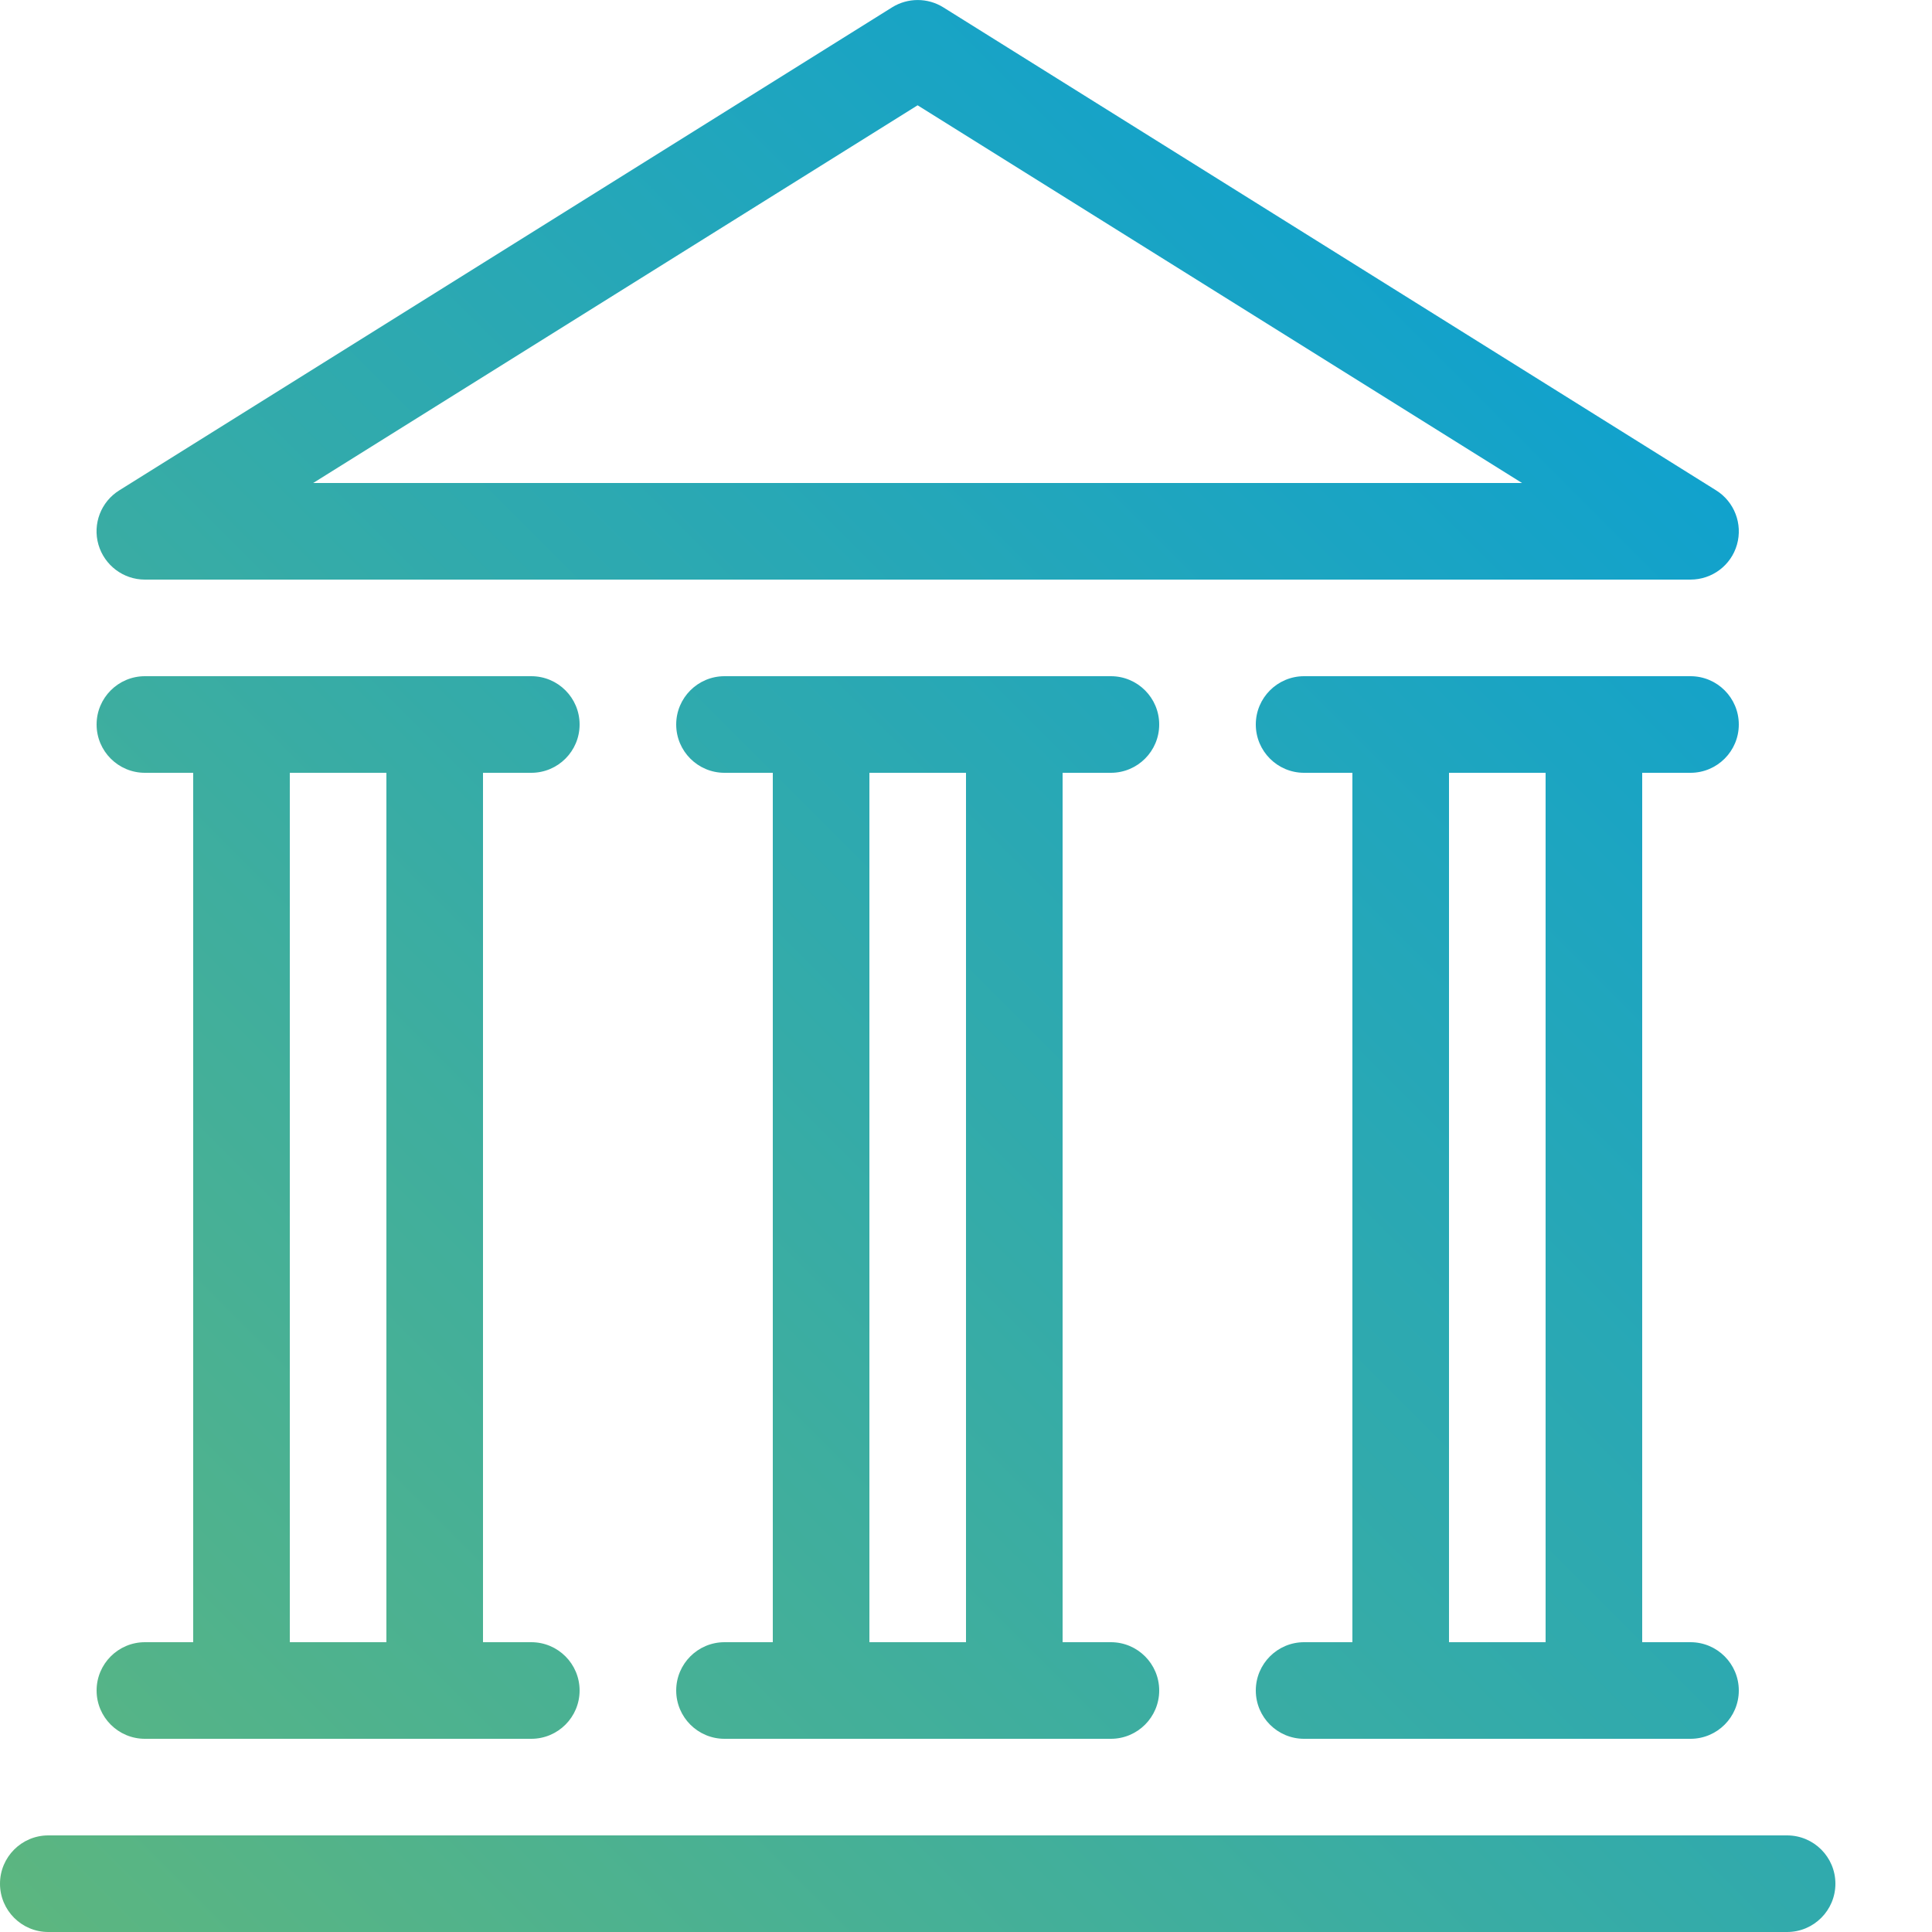
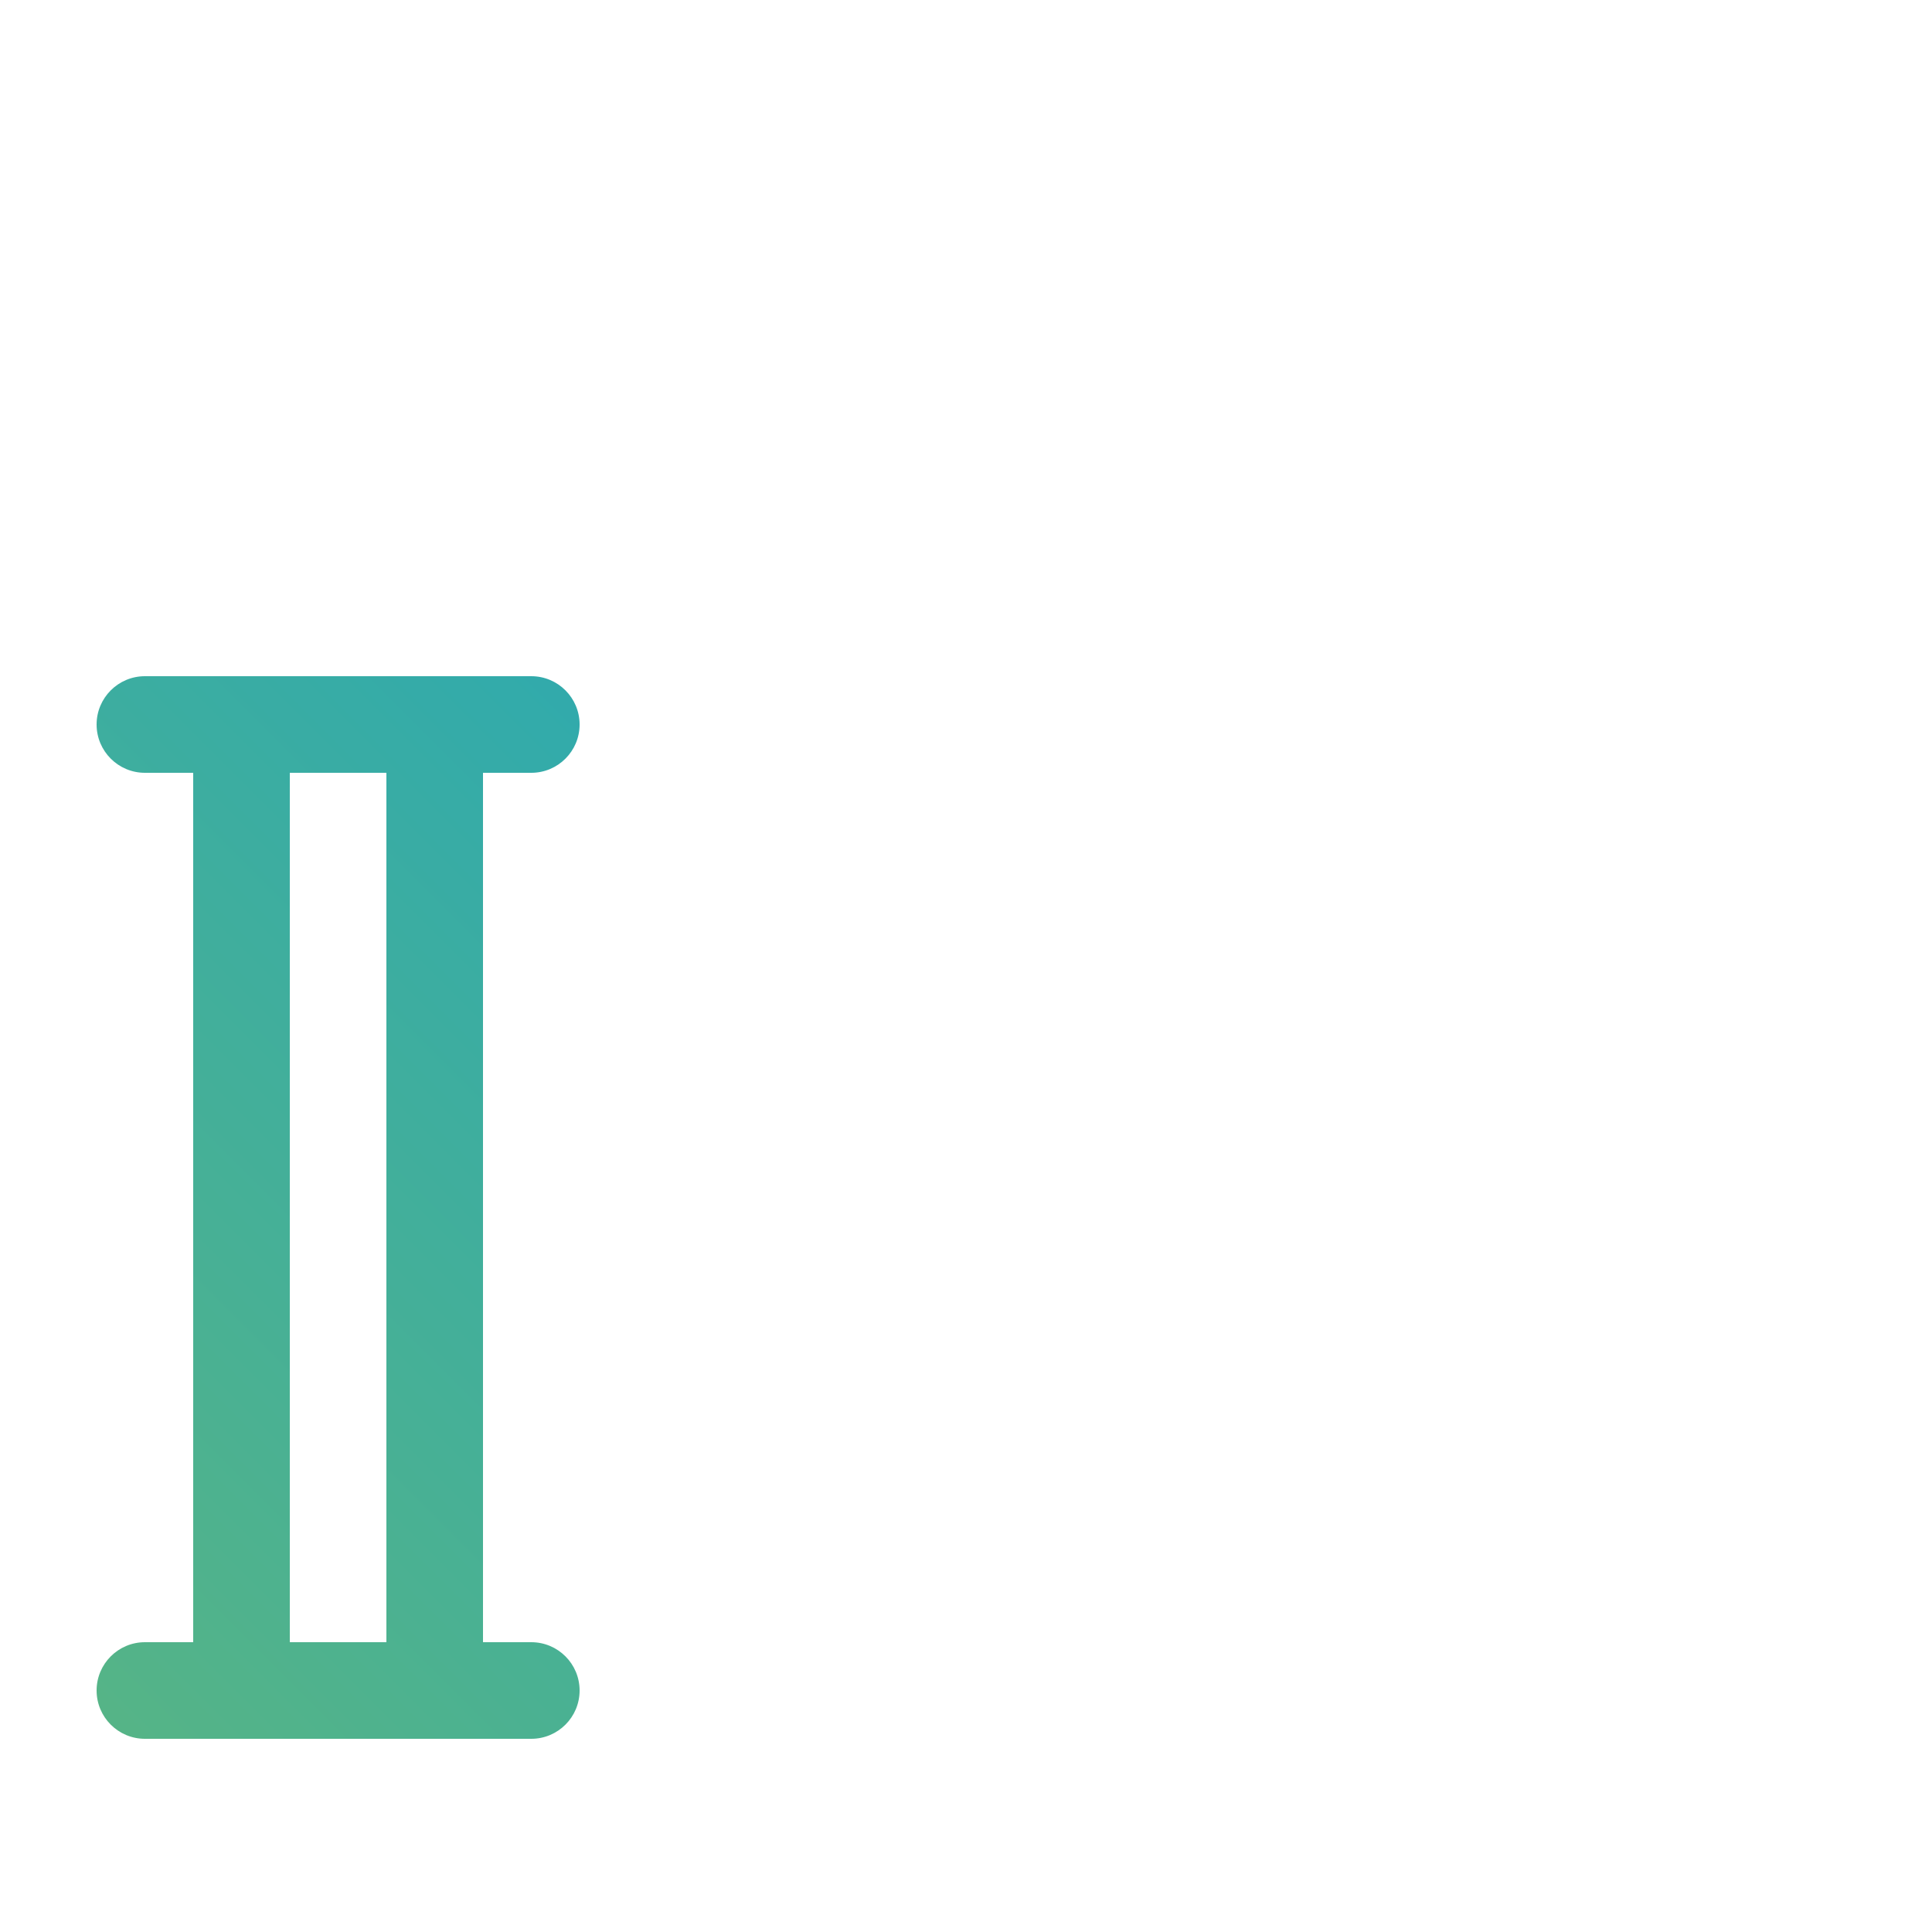
<svg xmlns="http://www.w3.org/2000/svg" version="1.1" width="20" height="20" viewBox="0 0 20 20">
  <defs>
    <linearGradient id="lgrad" x1="0%" y1="100%" x2="100%" y2="0%" gradientUnits="userSpaceOnUse">
      <stop offset="0%" style="stop-color:rgb(93,182,127);stop-opacity:1" />
      <stop offset="100%" style="stop-color:rgb(0,157,222);stop-opacity:1" />
    </linearGradient>
  </defs>
  <path d="M5.5 17h-0.5v-9h0.5c0.276 0 0.5-0.224 0.5-0.5s-0.224-0.5-0.5-0.5h-4c-0.276 0-0.5 0.224-0.5 0.5s0.224 0.5 0.5 0.5h0.5v9h-0.5c-0.276 0-0.5 0.224-0.5 0.5s0.224 0.5 0.5 0.5h4c0.276 0 0.5-0.224 0.5-0.5s-0.224-0.5-0.5-0.5zM4 17h-1v-9h1v9z" fill="url(#lgrad)" />
-   <path d="M11.5 17h-0.5v-9h0.5c0.276 0 0.5-0.224 0.5-0.5s-0.224-0.5-0.5-0.5h-4c-0.276 0-0.5 0.224-0.5 0.5s0.224 0.5 0.5 0.5h0.5v9h-0.5c-0.276 0-0.5 0.224-0.5 0.5s0.224 0.5 0.5 0.5h4c0.276 0 0.5-0.224 0.5-0.5s-0.224-0.5-0.5-0.5zM10 17h-1v-9h1v9z" fill="url(#lgrad)" />
-   <path d="M17.5 17h-0.5v-9h0.5c0.276 0 0.5-0.224 0.5-0.5s-0.224-0.5-0.5-0.5h-4c-0.276 0-0.5 0.224-0.5 0.5s0.224 0.5 0.5 0.5h0.5v9h-0.5c-0.276 0-0.5 0.224-0.5 0.5s0.224 0.5 0.5 0.5h4c0.276 0 0.5-0.224 0.5-0.5s-0.224-0.5-0.5-0.5zM16 17h-1v-9h1v9z" fill="url(#lgrad)" />
-   <path d="M18.5 20h-18c-0.276 0-0.5-0.224-0.5-0.5s0.224-0.5 0.5-0.5h18c0.276 0 0.5 0.224 0.5 0.5s-0.224 0.5-0.5 0.5z" fill="url(#lgrad)" />
-   <path d="M17.5 6h-16c-0.223 0-0.419-0.148-0.481-0.362s0.026-0.444 0.216-0.562l8-5c0.162-0.101 0.368-0.101 0.53 0l8 5c0.189 0.118 0.277 0.347 0.216 0.562s-0.258 0.362-0.481 0.362zM3.243 5h12.513l-6.257-3.91-6.257 3.91z" fill="url(#lgrad)" />
</svg>